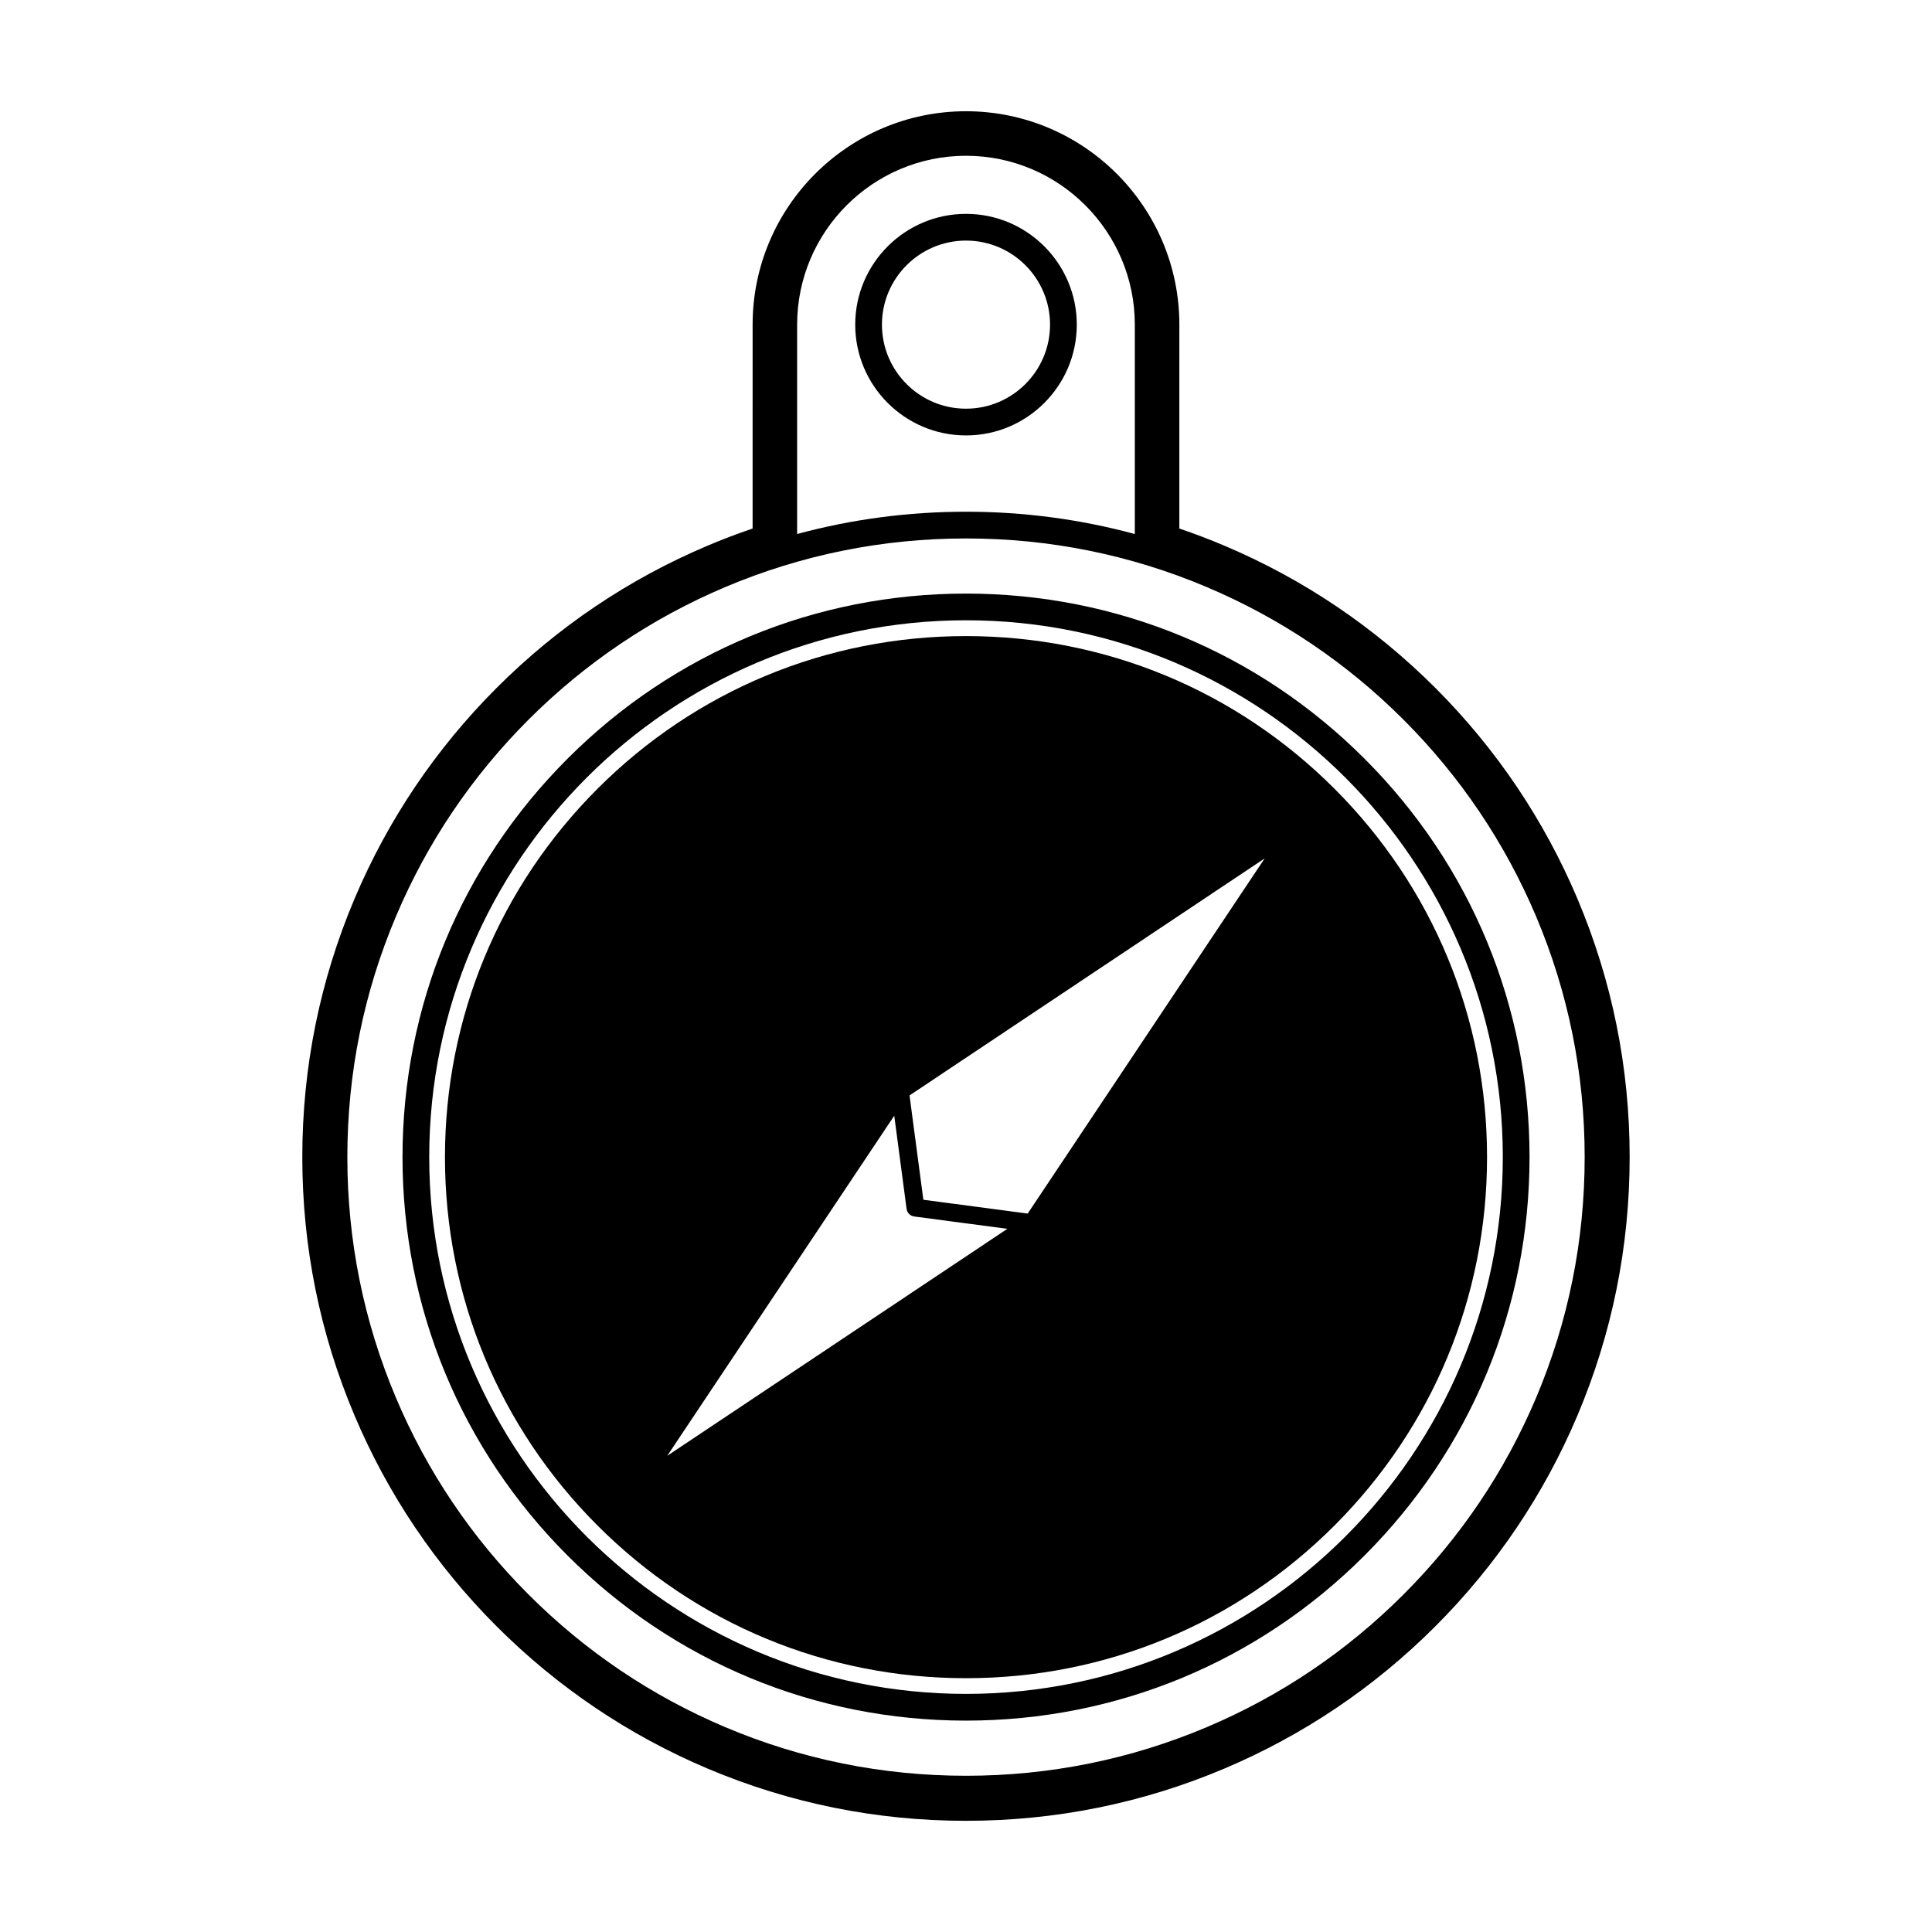
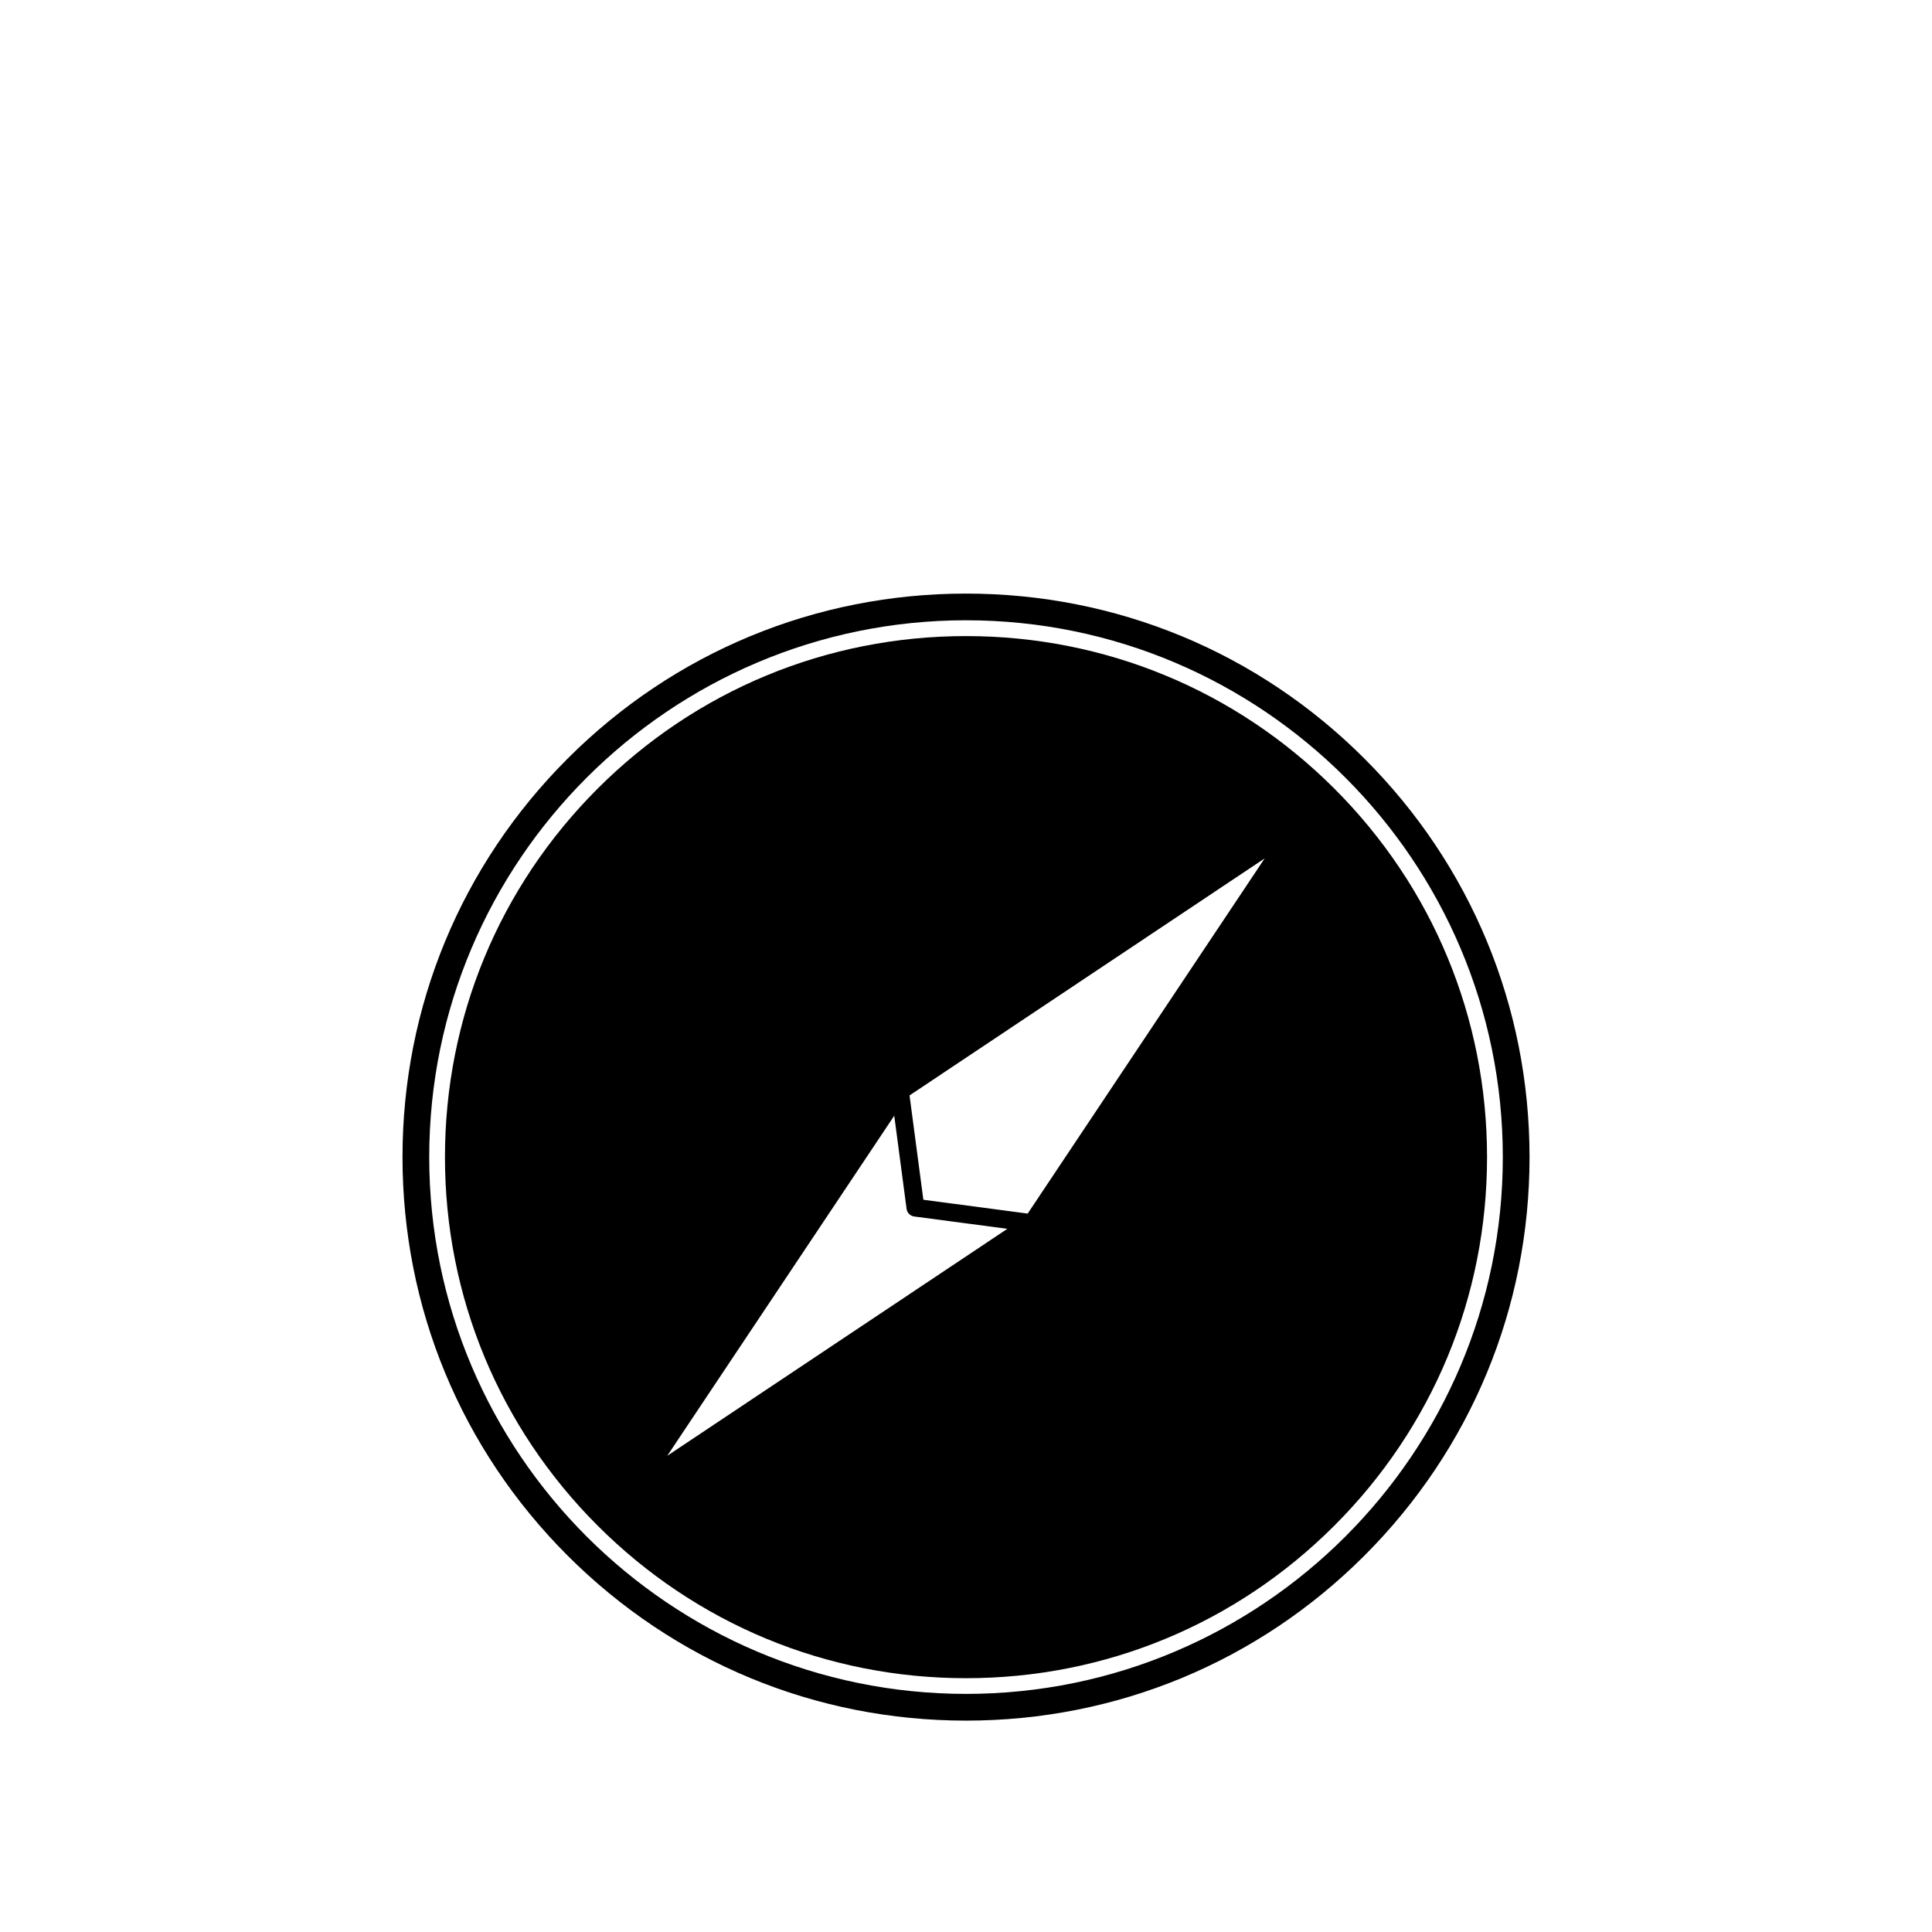
<svg xmlns="http://www.w3.org/2000/svg" fill="#000000" width="800px" height="800px" version="1.1" viewBox="144 144 512 512">
  <g>
-     <path d="m562.04 382.18c-8.863-20.949-21.531-39.754-37.68-55.898-16.148-16.141-34.953-28.812-55.895-37.676-3.894-1.652-7.891-3.168-11.926-4.539l0.004-54.043c0.004-31.176-25.367-56.543-56.543-56.543-31.18 0-56.547 25.367-56.547 56.547l-0.004 54.039c-4.031 1.371-8.031 2.887-11.922 4.539-20.945 8.855-39.75 21.527-55.898 37.676-16.137 16.141-28.812 34.953-37.676 55.898-9.18 21.703-13.84 44.738-13.84 68.473 0 23.723 4.656 46.758 13.84 68.469 8.863 20.938 21.539 39.746 37.676 55.895 16.148 16.137 34.953 28.812 55.898 37.68 21.703 9.18 44.738 13.836 68.469 13.836 23.723 0 46.762-4.656 68.469-13.836 20.938-8.867 39.75-21.539 55.895-37.68 16.141-16.148 28.816-34.953 37.68-55.895 9.176-21.711 13.836-44.742 13.836-68.469 0-23.734-4.66-46.773-13.836-68.473zm-98.219-82.594c19.523 8.262 37.055 20.078 52.109 35.125 15.055 15.055 26.867 32.586 35.137 52.109 8.551 20.227 12.887 41.699 12.887 63.828 0 22.121-4.332 43.59-12.887 63.812-8.266 19.523-20.078 37.055-35.137 52.105-15.047 15.055-32.586 26.883-52.109 35.141-20.227 8.551-41.695 12.891-63.816 12.891-22.129 0-43.602-4.336-63.828-12.891-19.523-8.258-37.051-20.082-52.105-35.141-15.047-15.035-26.867-32.57-35.125-52.105-8.555-20.223-12.898-41.691-12.898-63.812 0-22.141 4.336-43.609 12.898-63.828 8.258-19.527 20.078-37.055 35.125-52.109 15.055-15.047 32.586-26.867 52.105-35.125 20.227-8.555 41.699-12.891 63.828-12.891 22.121-0.004 43.59 4.336 63.816 12.891zm-108.57-69.562c0-24.668 20.07-44.742 44.75-44.742 24.672 0 44.738 20.082 44.738 44.742v55.5c-14.5-3.926-29.477-5.914-44.742-5.914-15.277 0-30.25 1.984-44.75 5.91v-55.496z" />
    <path d="m294.41 345.05c-28.207 28.203-43.742 65.711-43.742 105.6 0 39.883 15.531 77.379 43.742 105.59 28.207 28.203 65.711 43.742 105.6 43.742 39.887 0 77.391-15.539 105.59-43.742 28.207-28.215 43.742-65.711 43.742-105.59 0-39.891-15.531-77.398-43.742-105.6-28.207-28.211-65.711-43.742-105.6-43.742s-77.391 15.531-105.59 43.742zm247.85 105.6c0 78.434-63.812 142.25-142.25 142.25-78.438 0-142.26-63.812-142.26-142.25 0-78.449 63.824-142.27 142.26-142.27 78.441 0 142.25 63.812 142.25 142.27z" />
    <path d="m302.36 353.01c-26.078 26.082-40.441 60.758-40.441 97.648 0 36.879 14.363 71.547 40.441 97.633 26.082 26.086 60.754 40.449 97.645 40.449 36.883 0 71.562-14.367 97.633-40.449 26.082-26.086 40.445-60.754 40.445-97.633 0-36.891-14.367-71.566-40.445-97.648-26.078-26.078-60.754-40.441-97.637-40.441-36.887 0-71.559 14.363-97.641 40.441zm78.625 86.664 3.269 24.676c0.141 1.062 0.973 1.898 2.031 2.035l24.68 3.266-90.133 60.148zm35.363 25.938-27.648-3.664-3.664-27.648 94.117-62.816z" />
-     <path d="m429.36 230.03c0-16.184-13.164-29.355-29.355-29.355s-29.363 13.176-29.363 29.355c0 16.191 13.168 29.363 29.363 29.363 16.191 0 29.355-13.168 29.355-29.363zm-51.637 0c0-12.281 9.996-22.273 22.277-22.273 12.289 0 22.273 9.992 22.273 22.273s-9.984 22.277-22.273 22.277c-12.281 0.008-22.277-9.988-22.277-22.277z" />
  </g>
</svg>